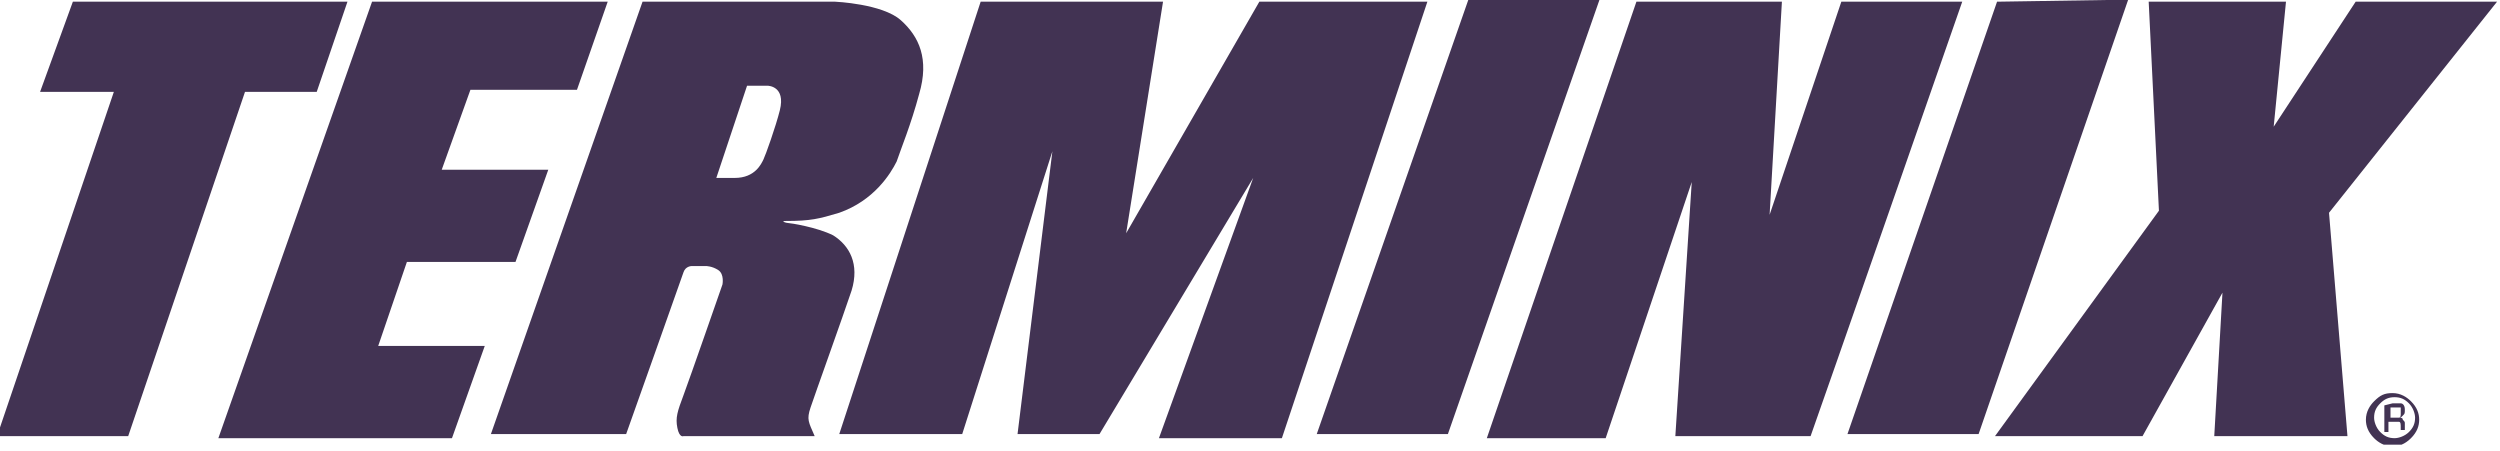
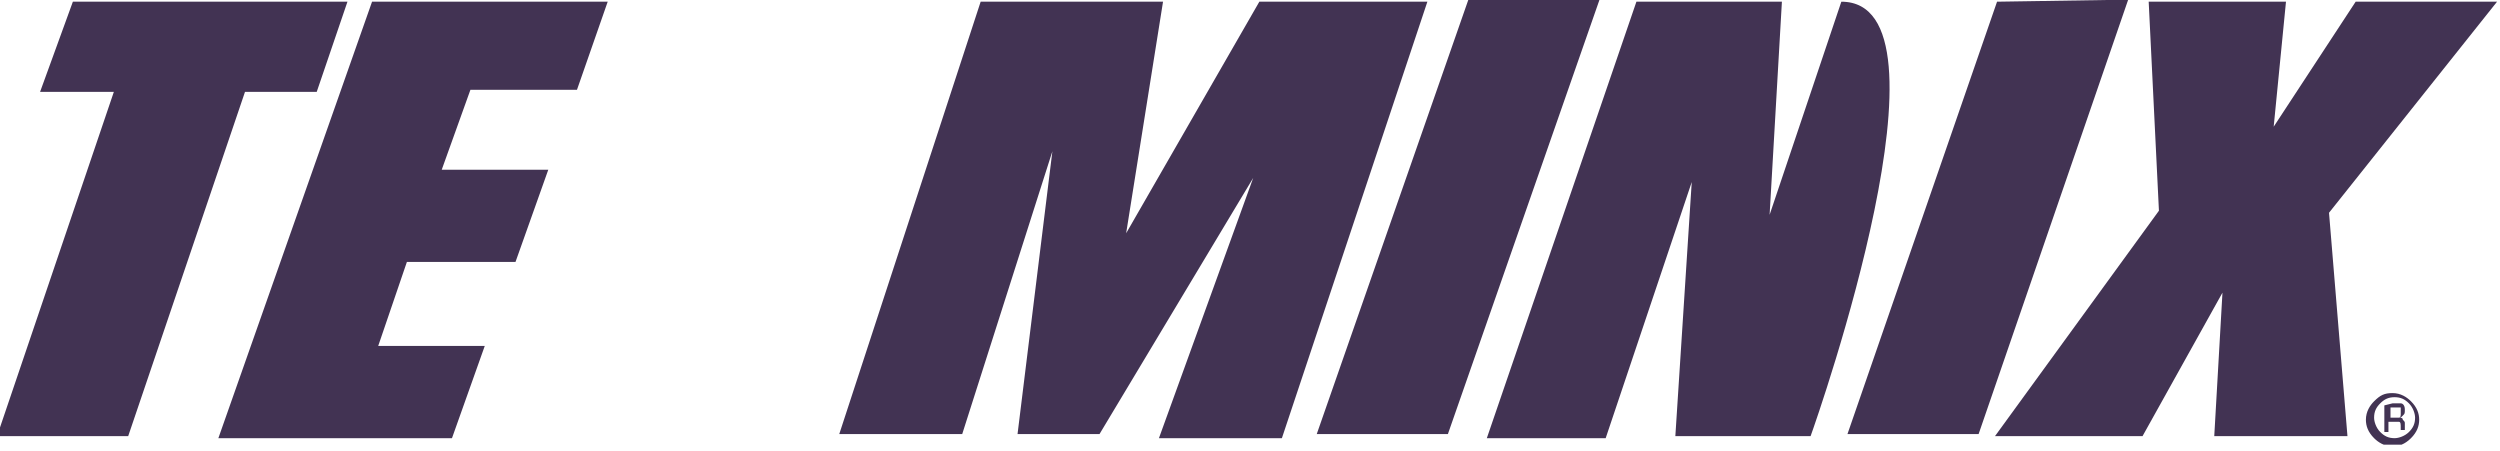
<svg xmlns="http://www.w3.org/2000/svg" width="122" height="22" viewBox="0 0 122 22" fill="none">
  <g clip-path="url(#clip0)">
    <path d="M3.556 0.083H16.956L15.456 4.483H11.956L6.256 21.283H-0.144L5.556 4.483H1.956L3.556 0.083Z" fill="#423353" />
    <path d="M18.156 0.083H29.656L28.156 4.383H22.956L21.556 8.283H26.756L25.156 12.783H19.856L18.456 16.883H23.656L22.056 21.383H10.656L18.156 0.083Z" fill="#423353" />
-     <path d="M31.356 0.083H40.756C40.756 0.083 43.056 0.183 43.956 0.983C44.856 1.783 45.356 2.883 44.856 4.583C44.456 6.083 43.956 7.283 43.756 7.883C43.456 8.483 42.656 9.783 40.956 10.383C39.956 10.683 39.556 10.783 38.356 10.783C38.056 10.783 38.356 10.883 38.456 10.883C38.556 10.883 39.856 11.083 40.656 11.483C41.456 11.983 41.956 12.883 41.556 14.183C41.156 15.383 39.756 19.283 39.556 19.883C39.356 20.483 39.456 20.583 39.756 21.283C38.356 21.283 33.356 21.283 33.356 21.283C33.356 21.283 33.156 21.383 33.056 20.883C32.956 20.383 33.056 20.083 33.356 19.283C33.656 18.483 35.256 13.883 35.256 13.883C35.256 13.883 35.356 13.383 35.056 13.183C34.756 12.983 34.456 12.983 34.456 12.983H33.756C33.756 12.983 33.456 12.983 33.356 13.283C33.256 13.583 30.556 21.183 30.556 21.183H23.956L31.356 0.083ZM34.956 8.683C34.956 8.683 34.956 8.683 35.856 8.683C36.856 8.683 37.156 7.983 37.256 7.783C37.356 7.583 37.856 6.183 38.056 5.383C38.356 4.183 37.456 4.183 37.456 4.183H36.456L34.956 8.683Z" fill="#423353" />
    <path d="M47.856 0.083H56.756L54.956 11.383L61.456 0.083H69.656L62.556 21.383H56.556L61.156 8.683L53.656 21.183H49.656L51.356 7.383L46.956 21.183H40.956L47.856 0.083Z" fill="#423353" />
    <path d="M71.657 -0.017H78.057L70.657 21.183H64.257L71.657 -0.017Z" fill="#423353" />
-     <path d="M79.857 0.083H86.957L86.357 10.483L89.857 0.083H95.757C95.757 0.083 88.757 20.183 88.357 21.283C87.257 21.283 81.757 21.283 81.757 21.283L82.557 8.883L78.357 21.383H72.557L79.857 0.083Z" fill="#423353" />
+     <path d="M79.857 0.083H86.957L86.357 10.483L89.857 0.083C95.757 0.083 88.757 20.183 88.357 21.283C87.257 21.283 81.757 21.283 81.757 21.283L82.557 8.883L78.357 21.383H72.557L79.857 0.083Z" fill="#423353" />
    <path d="M97.456 0.083L103.856 -0.017L96.556 21.183H90.156L97.456 0.083Z" fill="#423353" />
    <path d="M104.856 0.083H111.556L110.956 6.183L114.956 0.083H121.856L113.656 10.383L114.556 21.283H108.056L108.456 14.283L104.556 21.283H97.356L105.356 10.283L104.856 0.083Z" fill="#423353" />
    <path d="M116.856 19.383C117.156 19.383 117.356 19.483 117.556 19.683C117.756 19.883 117.856 20.183 117.856 20.383C117.856 20.683 117.756 20.883 117.556 21.083C117.356 21.283 117.056 21.383 116.856 21.383C116.556 21.383 116.356 21.283 116.156 21.083C115.956 20.883 115.856 20.583 115.856 20.383C115.856 20.083 115.956 19.883 116.156 19.683C116.356 19.483 116.556 19.383 116.856 19.383ZM118.056 20.483C118.056 20.183 117.956 19.883 117.656 19.583C117.456 19.383 117.156 19.183 116.756 19.183C116.356 19.183 116.156 19.283 115.856 19.583C115.656 19.783 115.456 20.083 115.456 20.483C115.456 20.783 115.556 21.083 115.856 21.383C116.056 21.583 116.356 21.783 116.756 21.783C117.056 21.783 117.356 21.683 117.656 21.383C117.956 21.083 118.056 20.783 118.056 20.483ZM117.156 20.183C117.156 20.283 117.156 20.383 117.056 20.383C117.056 20.383 116.956 20.383 116.856 20.383H116.656V19.883H116.856C116.956 19.883 117.056 19.883 117.156 19.883C117.156 19.983 117.156 20.083 117.156 20.183ZM116.356 19.783V21.083H116.556V20.583H116.756C116.856 20.583 116.956 20.583 117.056 20.583C117.156 20.583 117.156 20.683 117.156 20.883V20.983H117.356C117.356 20.983 117.356 20.983 117.356 20.883V20.783V20.683C117.356 20.583 117.356 20.583 117.256 20.483C117.256 20.383 117.156 20.383 117.056 20.383C117.156 20.383 117.156 20.383 117.256 20.283C117.356 20.183 117.356 20.183 117.356 19.983C117.356 19.783 117.256 19.683 117.156 19.683C117.056 19.683 116.956 19.683 116.756 19.683L116.356 19.783Z" fill="#423353" />
  </g>
  <defs>
    <clipPath id="clip0">
      <rect width="121.9" height="21.7" fill="white" />
    </clipPath>
  </defs>
</svg>